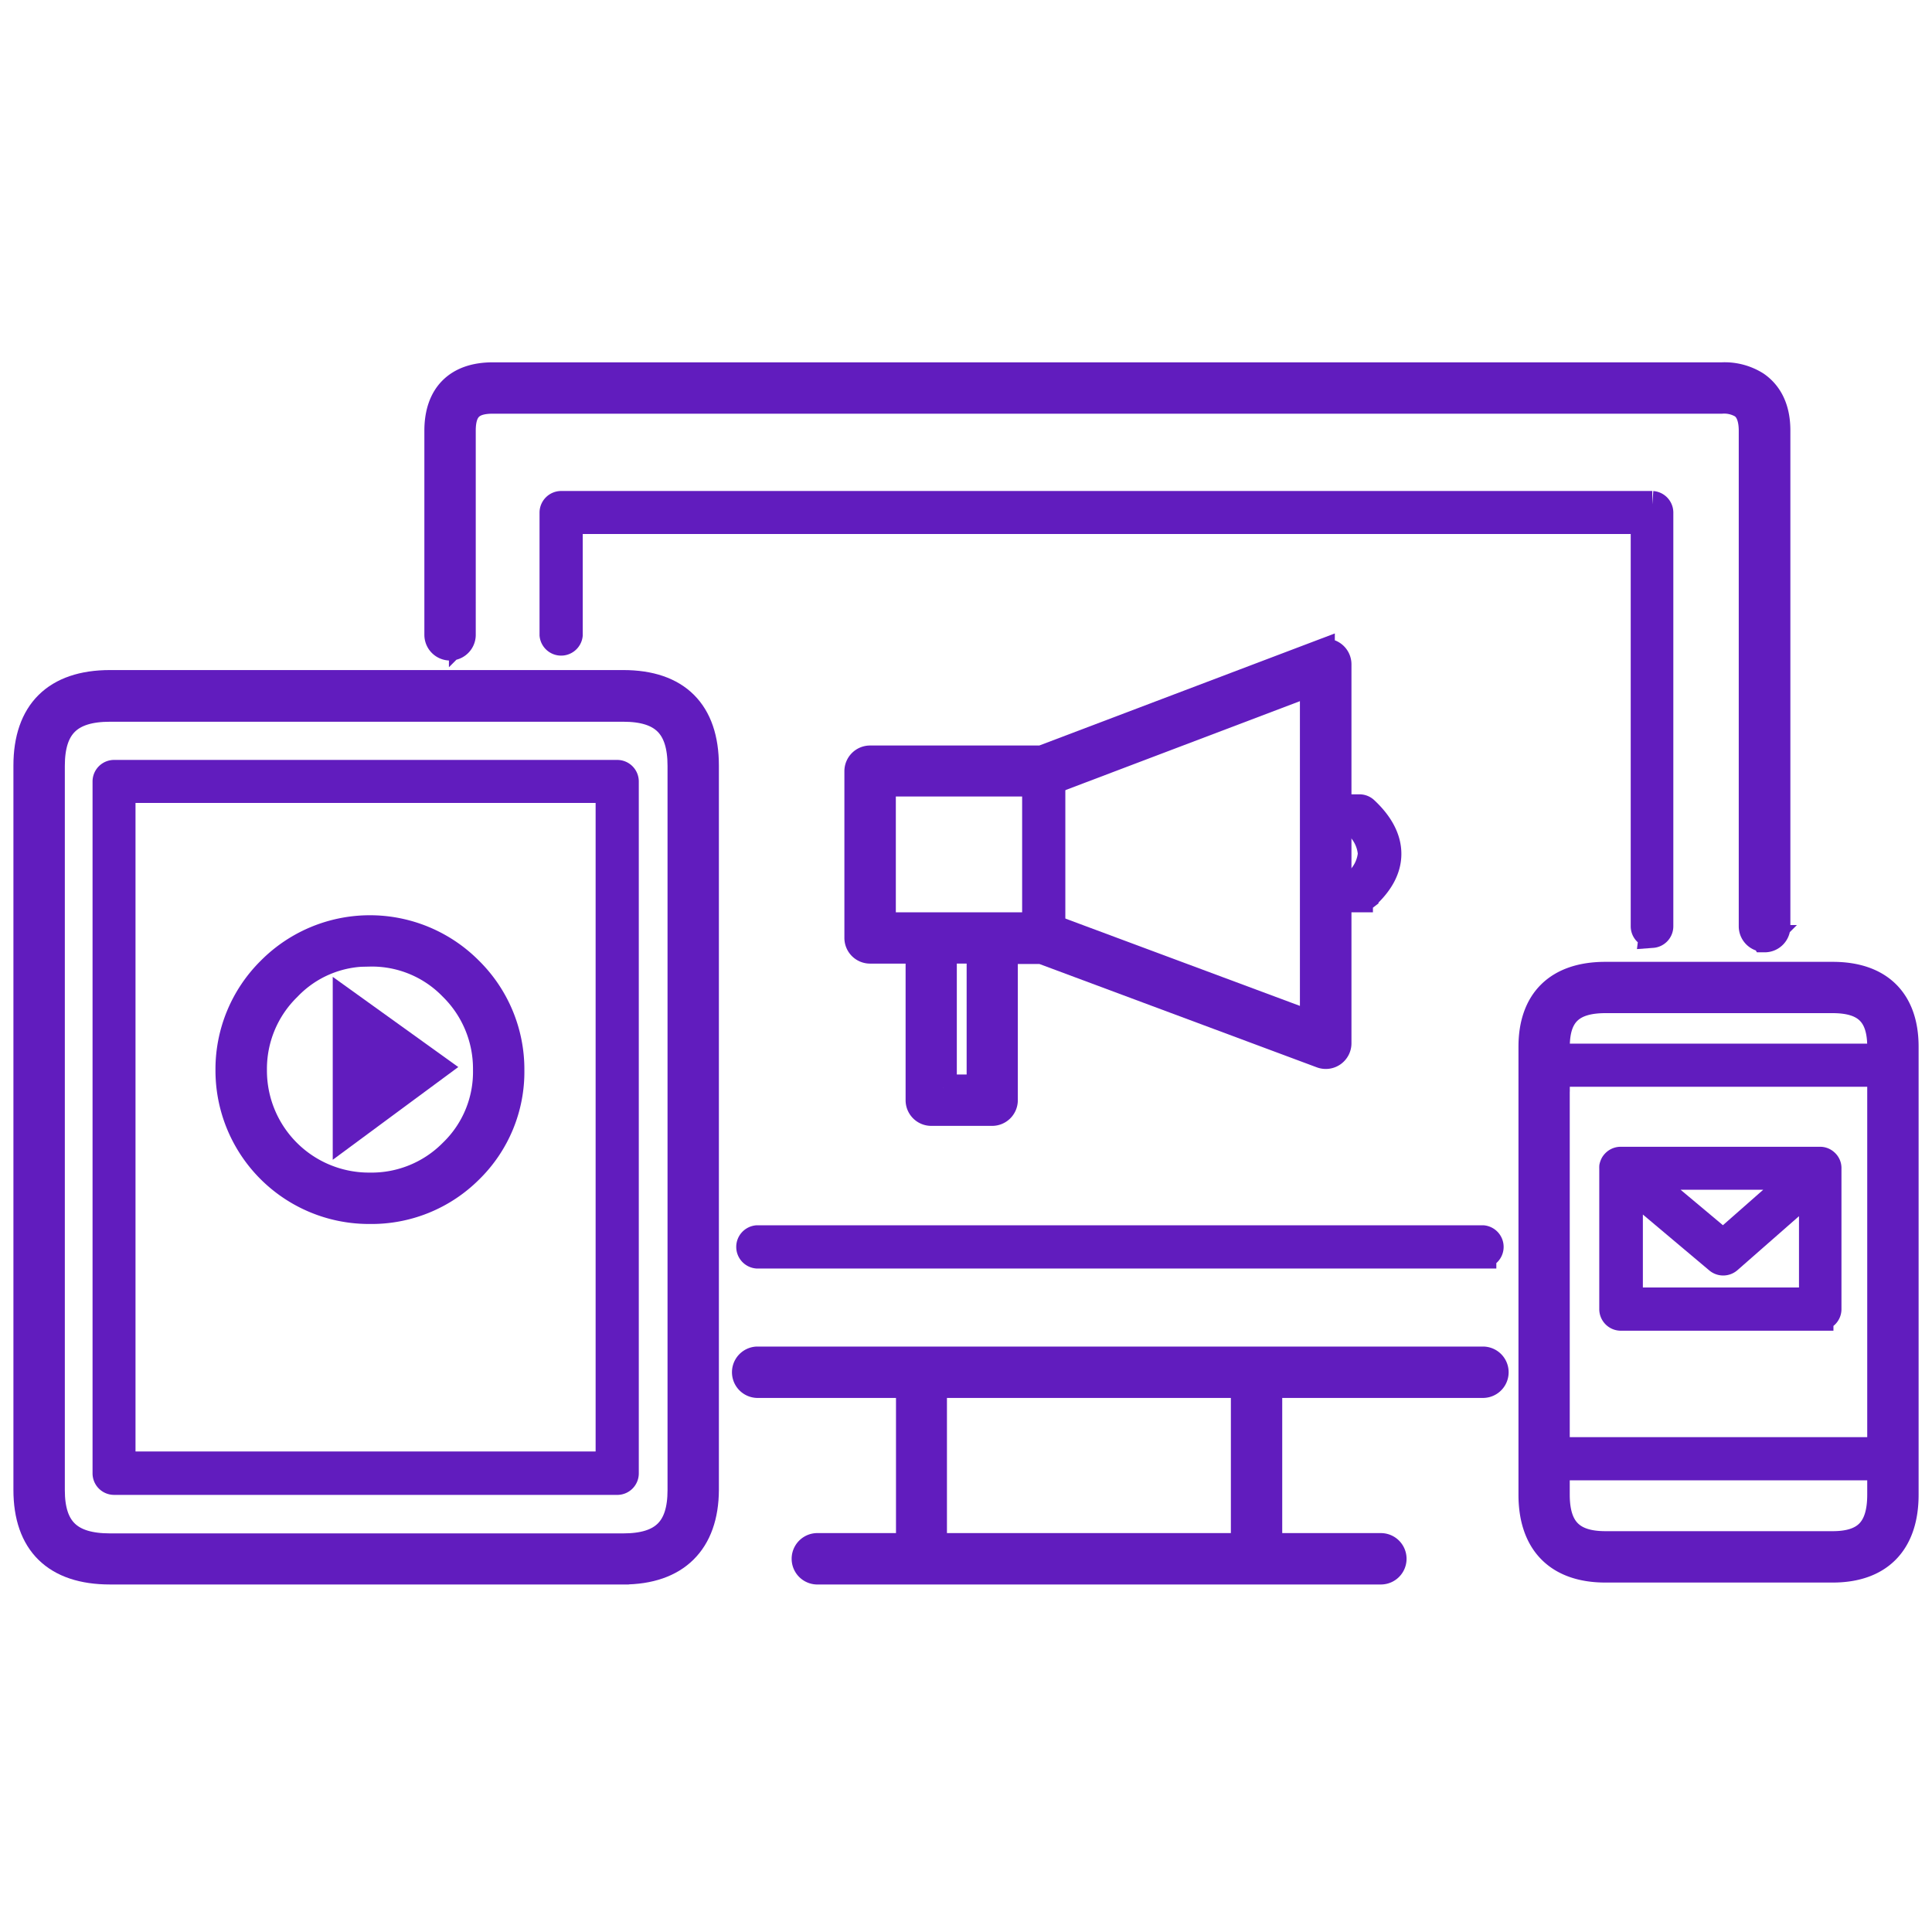
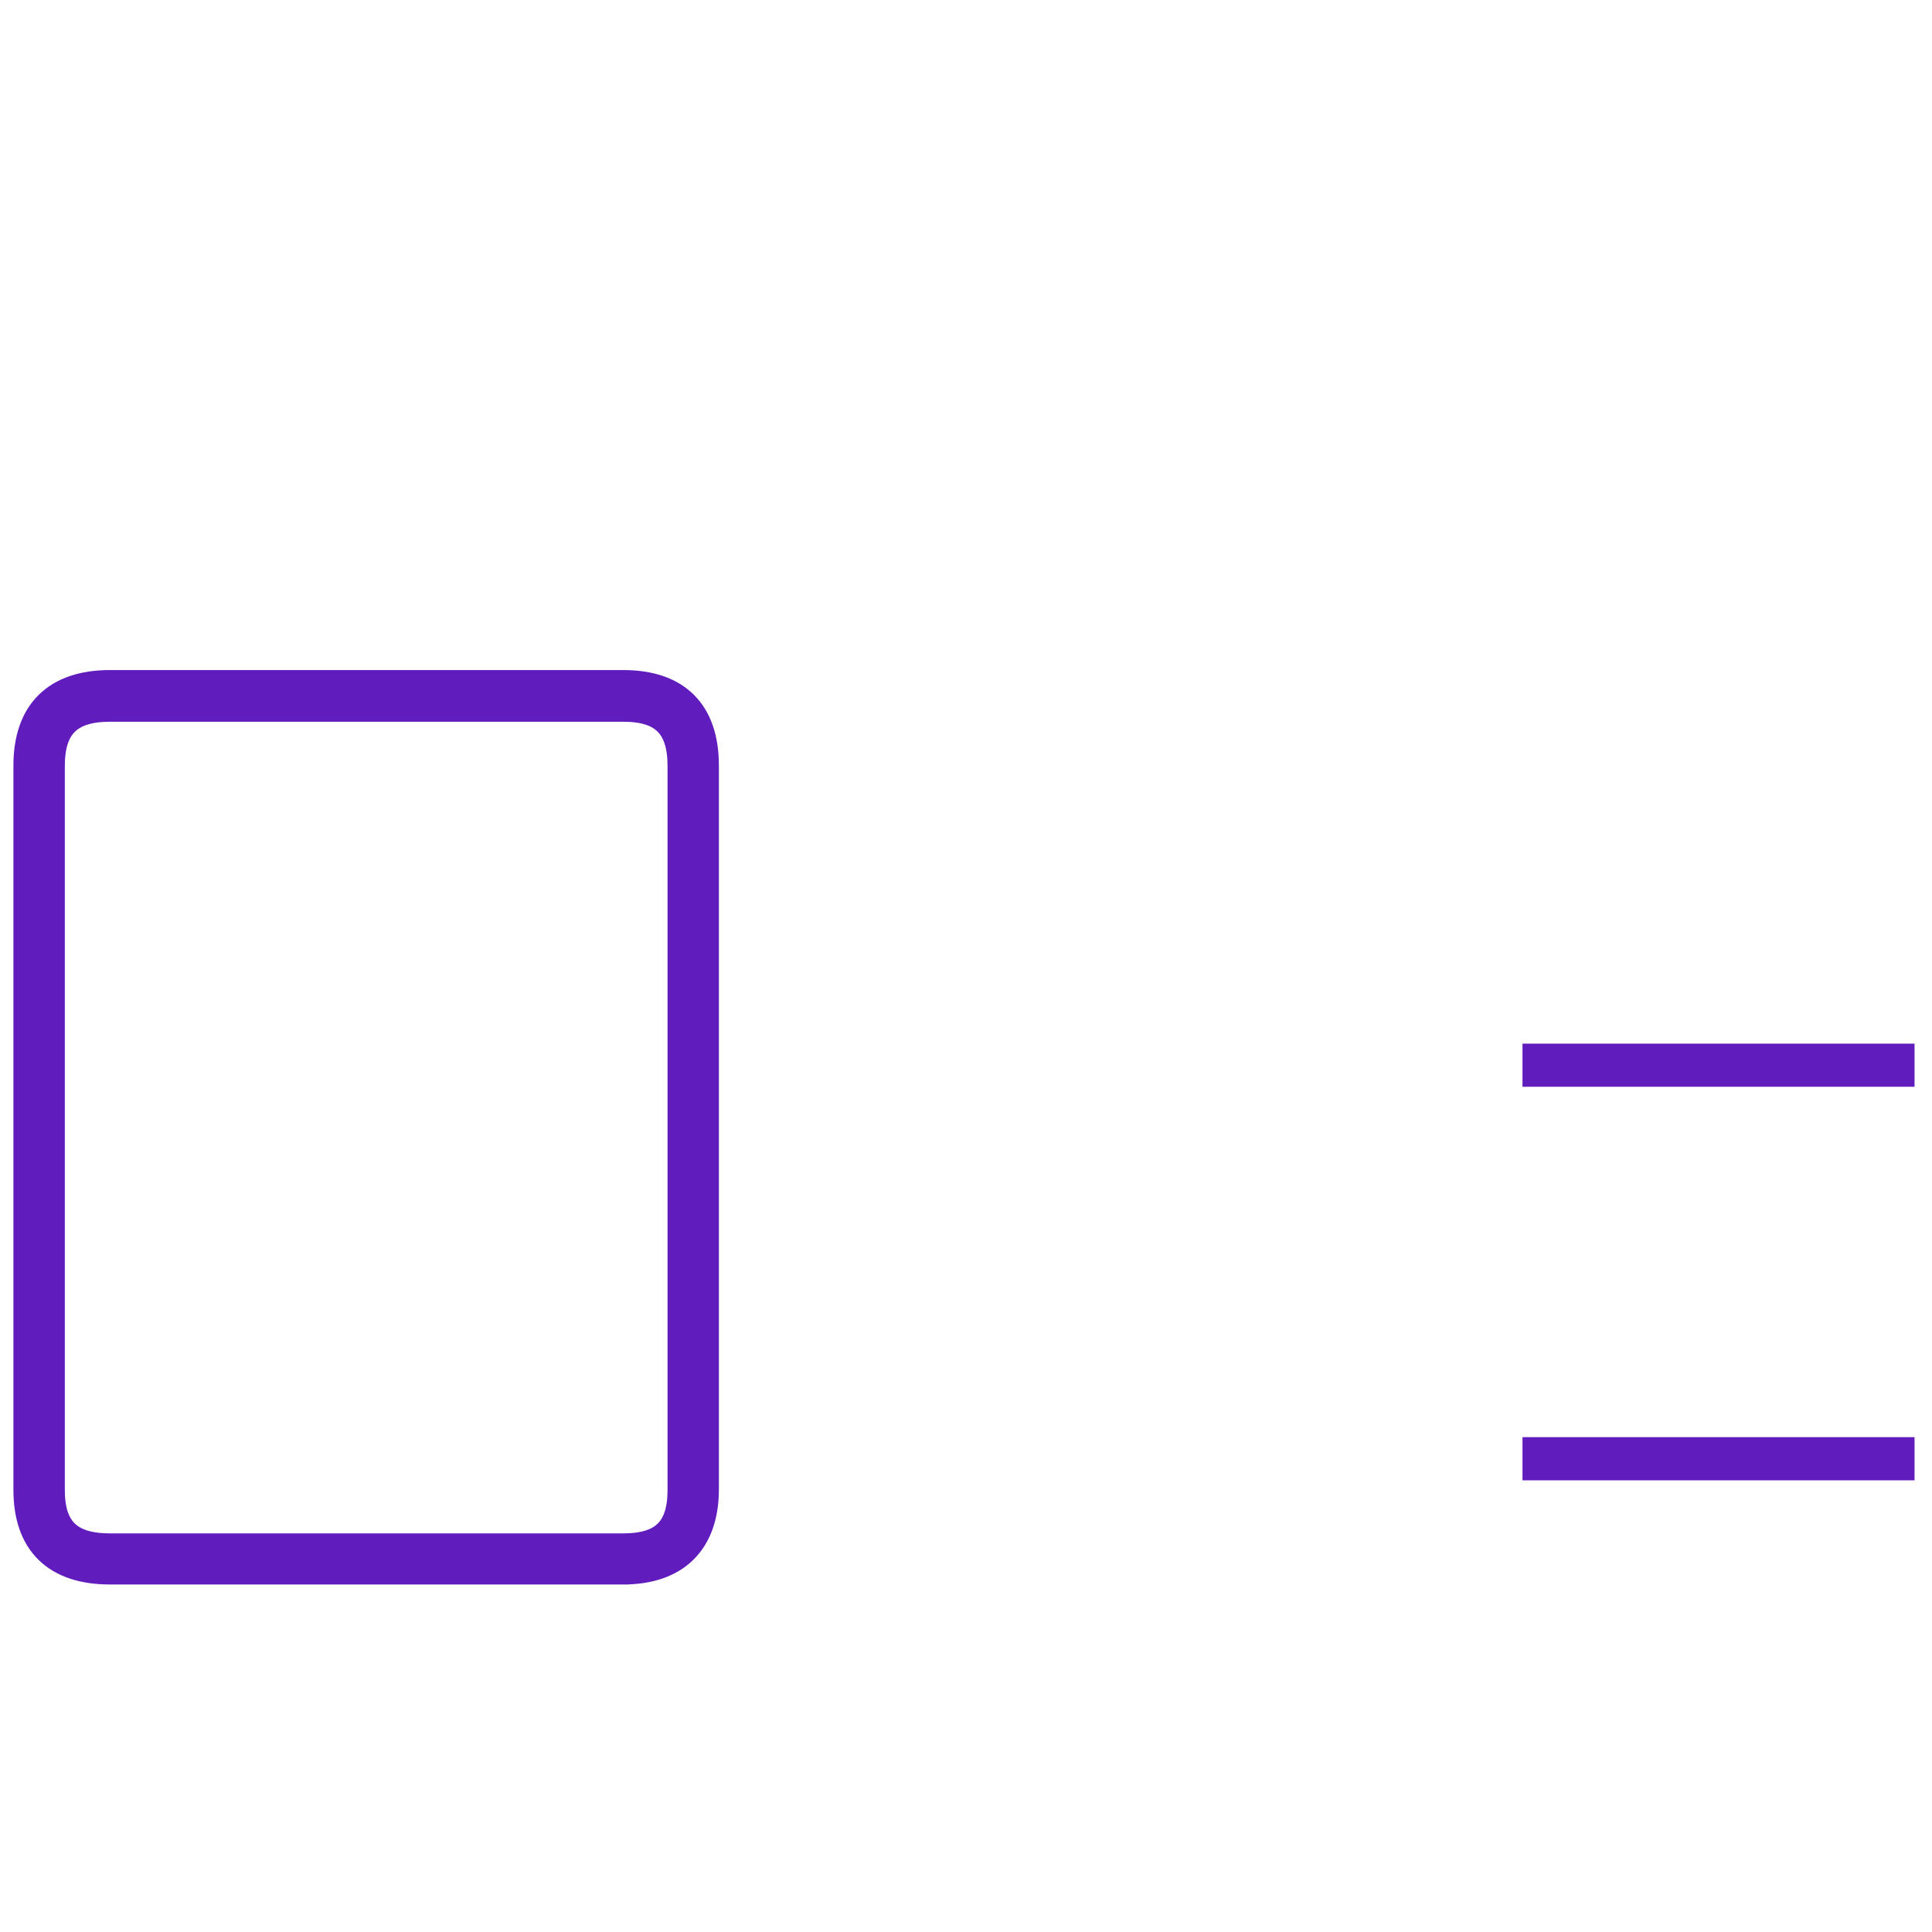
<svg xmlns="http://www.w3.org/2000/svg" width="72" height="72" fill="none">
-   <path d="M51.461 58.549H30.439a.458.458 0 010-.915h3.452v-6.037h-5.676a.458.458 0 010-.915h27.05a.457.457 0 110 .915h-7.98v6.037h4.176a.457.457 0 010 .915v0zm-16.67-.915h11.58v-6.037H34.79v6.037zm30.965-22.658a.457.457 0 01-.458-.457V16.054c0-.702-.284-.898-.38-.963a1.32 1.32 0 00-.756-.174H18.366c-.807 0-1.136.33-1.136 1.136v7.605a.457.457 0 11-.915 0v-7.605c0-1.32.727-2.05 2.048-2.05h45.808a2.2 2.2 0 011.275.335c.514.355.776.931.776 1.704v18.465a.457.457 0 01-.458.483l-.008-.014z" fill="#611CBE" stroke="#611CBE" />
-   <path d="M55.264 46.774h-27.05a.307.307 0 010-.611h27.05a.307.307 0 010 .61v0zm6.312-11.949a.305.305 0 01-.304-.306V19.4H21.217v4.261a.307.307 0 01-.61 0v-4.565a.308.308 0 01.295-.298h40.674a.307.307 0 01.284.298V34.52a.307.307 0 01-.284.306v0zM68.299 58.477h-8.472c-1.767 0-2.738-.985-2.738-2.775V39.01c0-1.72.971-2.665 2.738-2.665H68.3c1.744 0 2.701.946 2.701 2.665v16.692c0 1.79-.957 2.775-2.701 2.775zM58 40.154v15.548c0 1.287.568 1.86 1.826 1.86H68.3c1.235 0 1.786-.567 1.786-1.86V39.01c0-1.213-.55-1.753-1.786-1.753h-8.472c-1.264 0-1.826.54-1.826 1.753v1.144z" fill="#611CBE" stroke="#611CBE" />
  <path d="M70.849 54.668h-13.61v-.61h13.61v.61zm0-14.667h-13.61v-.608h13.61v.608zM23.226 58.549H4.1C2.071 58.549 1 57.5 1 55.52V28.533c0-1.989 1.071-3.062 3.1-3.062h19.126c2.006 0 3.065 1.06 3.065 3.062V55.52c-.008 1.952-1.096 3.029-3.065 3.029zM4.1 26.397c-1.511 0-2.184.662-2.184 2.147v26.988c0 1.463.673 2.113 2.184 2.113h19.127c1.489 0 2.15-.65 2.15-2.113V28.544c0-1.485-.661-2.147-2.15-2.147H4.1z" fill="#611CBE" stroke="#611CBE" />
-   <path d="M23.002 55.21H4.252a.303.303 0 01-.303-.306v-25.78a.304.304 0 01.304-.304h18.749a.304.304 0 01.304.304v25.78a.303.303 0 01-.304.307v0zM4.55 54.593h18.147v-25.17H4.55v25.17zM67.827 49.092h-7.423a.305.305 0 01-.304-.307v-5.247a.385.385 0 010-.057v0a.276.276 0 01.014-.045v0a.305.305 0 01.02-.046.23.23 0 01.037-.05v0a.3.3 0 01.219-.103h7.437a.284.284 0 01.199.077v0a.283.283 0 01.1.23v5.247a.303.303 0 01-.299.3v0zm-7.102-.611h6.818V44.22l-3.125 2.741a.307.307 0 01-.398 0l-3.295-2.773v4.293zm.531-4.642l2.96 2.48 2.819-2.48h-5.779zM38.899 35.274a.307.307 0 01-.307-.307V28.74a.307.307 0 01.61 0v6.227a.304.304 0 01-.303.307v0zM50.665 33.5h-1.267a.304.304 0 110-.608h1.136a1.583 1.583 0 00.569-1.077 1.6 1.6 0 00-.569-1.102h-1.136a.305.305 0 01-.336-.305.305.305 0 01.336-.306h1.267c.077 0 .152.03.208.083.568.53.852 1.082.852 1.636 0 .554-.284 1.088-.852 1.6a.31.31 0 01-.208.064v.015z" fill="#611CBE" stroke="#611CBE" />
-   <path d="M36.979 41.458h-2.273a.456.456 0 01-.457-.457v-5.59h-1.824a.457.457 0 01-.457-.458V28.74a.457.457 0 01.457-.457h6.398l10.422-3.952a.457.457 0 01.62.427v14.121a.457.457 0 01-.617.429l-10.423-3.883h-1.394v5.59a.457.457 0 01-.452.443zm-1.821-.914h1.366V35.41h-1.366v5.134zm1.824-6.045h1.92c.054-.001.108.009.16.028l9.882 3.679v-12.8l-9.883 3.749a.508.508 0 01-.159.028h-6.017V34.5h4.097zM12.9 37.38v4.851l3.33-2.46-3.33-2.392z" fill="#611CBE" stroke="#611CBE" />
-   <path d="M13.77 45.114a5.22 5.22 0 01-5.24-5.235 5.19 5.19 0 011.543-3.724 5.227 5.227 0 017.423 0 5.192 5.192 0 011.546 3.727 5.114 5.114 0 01-1.546 3.727 5.174 5.174 0 01-3.727 1.505v0zm0-9.593a4.118 4.118 0 00-3.043 1.278 4.239 4.239 0 00-1.279 3.08 4.301 4.301 0 004.324 4.32 4.23 4.23 0 003.082-1.255 4.159 4.159 0 001.273-3.077 4.261 4.261 0 00-1.281-3.085 4.164 4.164 0 00-3.077-1.26v0z" fill="#611CBE" stroke="#611CBE" />
</svg>